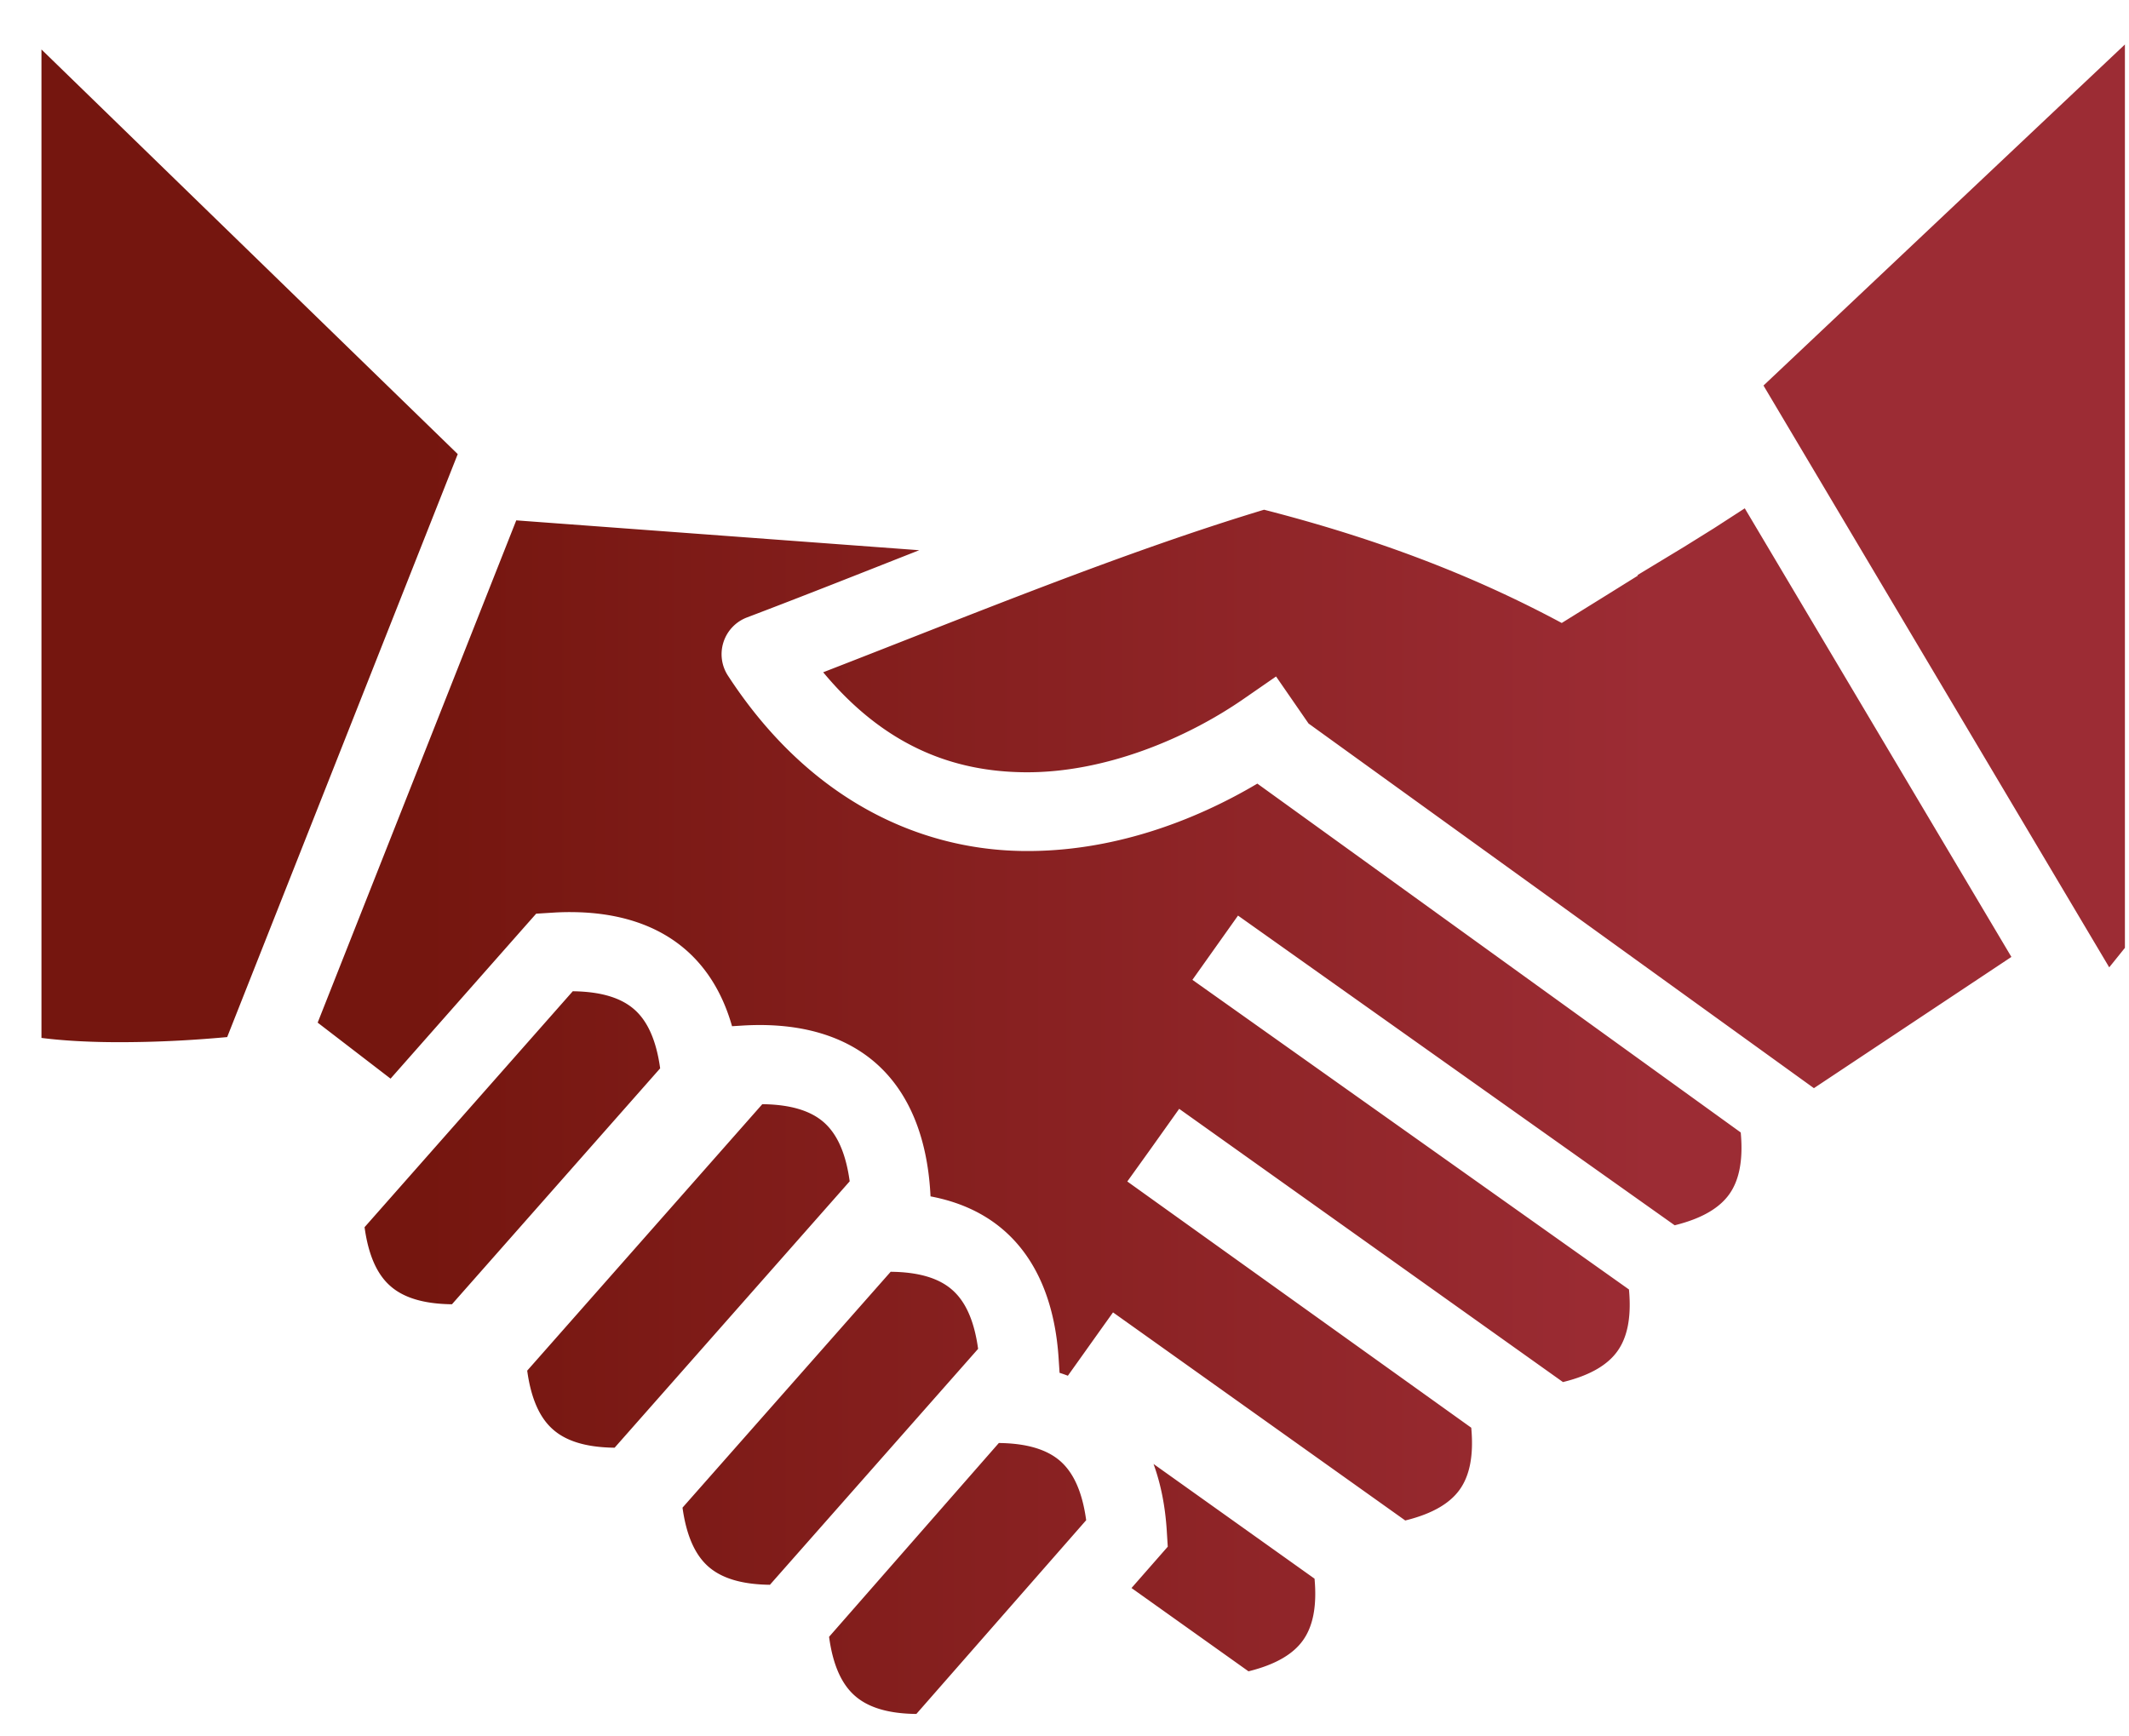
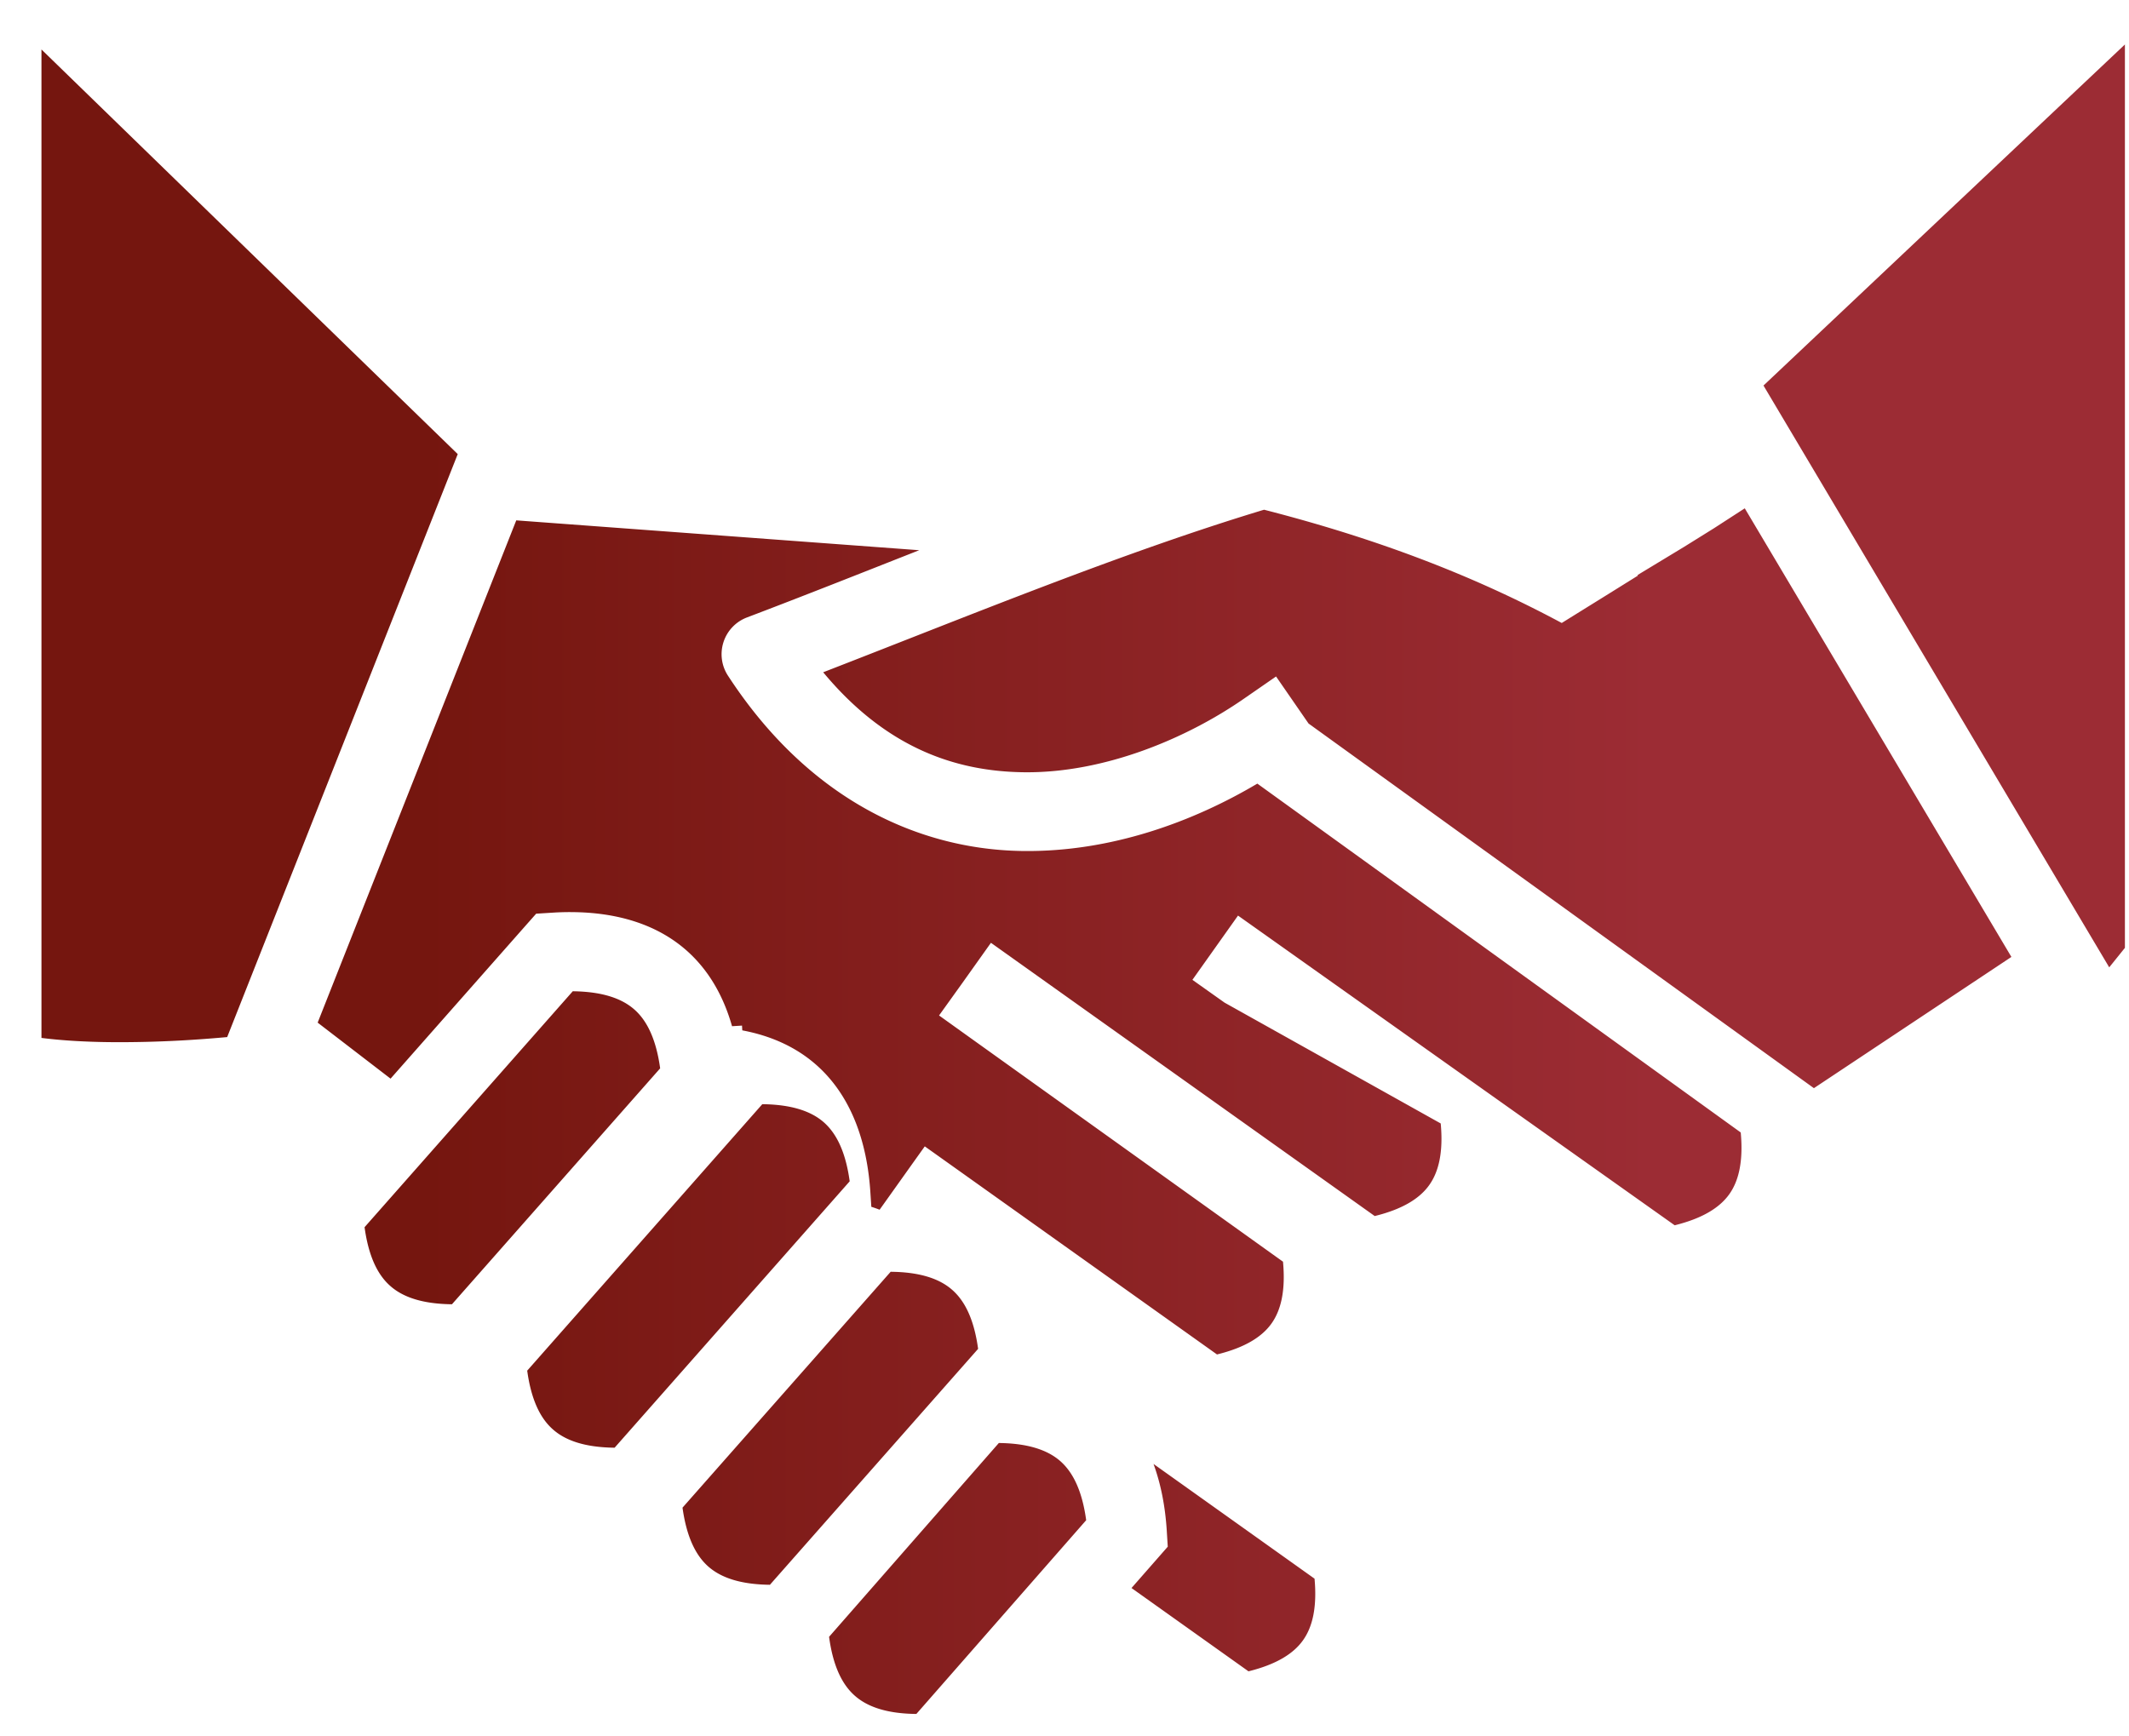
<svg xmlns="http://www.w3.org/2000/svg" width="38" height="31" fill="none">
-   <path d="M37.927.794l-6.451 6.089 6.171 10.387.28-.348V.794zM.74.883V18.53c.35.045.77.07 1.195.075.927.01 1.691-.051 2.12-.09L8.17 8.107.74.883zm30.402 8.192l-.55.356-.538.335-.829.502.012.007c-.384.239-.49.306-.926.576l-.436.271c-1.586-.852-3.306-1.507-5.313-2.022-2.524.763-5.198 1.866-7.869 2.902 1.109 1.335 2.34 1.77 3.582 1.785 1.439.018 2.91-.608 3.923-1.31l.578-.4.58.84 9.02 6.51 3.525-2.343-4.759-8.009zm-21.927.214L5.67 18.257l1.301 1 2.406-2.727.193-.218.29-.018a4.51 4.51 0 01.347-.01c.798.005 1.511.212 2.046.684.396.35.66.814.813 1.353l.178-.011c.937-.059 1.781.135 2.393.674.611.54.908 1.353.967 2.29l.005.085c.504.095.954.293 1.32.616.612.54.909 1.353.967 2.29l.016.244c.05.016.1.033.148.052l.159-.223.427-.6.22-.308.573.408 4.643 3.307c.505-.124.806-.318.973-.553.168-.236.253-.584.205-1.103l-5.567-3.986-.572-.41.406-.566.52-.731.573.408 6.277 4.47c.505-.124.806-.318.973-.553.168-.235.253-.583.205-1.1L21.857 17.9l-.574-.407.814-1.147.574.407 7.22 5.122c.505-.125.806-.319.974-.554.168-.235.253-.584.205-1.103l-8.628-6.228c-1.145.679-2.61 1.223-4.185 1.203-1.842-.023-3.813-.903-5.263-3.129a.702.702 0 01.339-1.041c1.017-.386 2.044-.794 3.074-1.2L9.215 9.29zm1.008 8.408l-3.716 4.212c.072.527.237.855.46 1.05.222.197.568.32 1.1.326l3.716-4.212c-.073-.527-.238-.855-.46-1.05-.223-.197-.569-.32-1.1-.326zm3.383 2.016L9.41 24.47c.072.527.237.855.46 1.05.222.197.568.32 1.1.326l4.196-4.756c-.072-.527-.237-.855-.46-1.052-.222-.196-.568-.319-1.1-.325zm2.292 2.991l-3.716 4.212c.073.527.238.855.46 1.051.223.197.569.32 1.1.326l3.716-4.212c-.072-.527-.237-.855-.46-1.051-.222-.197-.568-.32-1.1-.325zm1.93 3.058l-3.03 3.46c.071.527.236.856.46 1.052.221.196.567.32 1.098.325l3.031-3.459c-.072-.528-.237-.856-.46-1.053-.222-.196-.568-.319-1.099-.325zm2.761.374c.132.361.209.761.236 1.187l.018.29-.647.738 2.088 1.487c.505-.125.806-.319.973-.554.168-.235.253-.583.206-1.1l-2.874-2.048z" fill="url(#paint0_linear_158_219)" />
+   <path d="M37.927.794l-6.451 6.089 6.171 10.387.28-.348V.794zM.74.883V18.53c.35.045.77.07 1.195.075.927.01 1.691-.051 2.12-.09L8.17 8.107.74.883zm30.402 8.192l-.55.356-.538.335-.829.502.012.007c-.384.239-.49.306-.926.576l-.436.271c-1.586-.852-3.306-1.507-5.313-2.022-2.524.763-5.198 1.866-7.869 2.902 1.109 1.335 2.34 1.77 3.582 1.785 1.439.018 2.91-.608 3.923-1.31l.578-.4.58.84 9.02 6.51 3.525-2.343-4.759-8.009zm-21.927.214L5.67 18.257l1.301 1 2.406-2.727.193-.218.29-.018a4.51 4.51 0 01.347-.01c.798.005 1.511.212 2.046.684.396.35.66.814.813 1.353l.178-.011l.005.085c.504.095.954.293 1.32.616.612.54.909 1.353.967 2.29l.016.244c.05.016.1.033.148.052l.159-.223.427-.6.22-.308.573.408 4.643 3.307c.505-.124.806-.318.973-.553.168-.236.253-.584.205-1.103l-5.567-3.986-.572-.41.406-.566.52-.731.573.408 6.277 4.47c.505-.124.806-.318.973-.553.168-.235.253-.583.205-1.1L21.857 17.9l-.574-.407.814-1.147.574.407 7.22 5.122c.505-.125.806-.319.974-.554.168-.235.253-.584.205-1.103l-8.628-6.228c-1.145.679-2.61 1.223-4.185 1.203-1.842-.023-3.813-.903-5.263-3.129a.702.702 0 01.339-1.041c1.017-.386 2.044-.794 3.074-1.2L9.215 9.29zm1.008 8.408l-3.716 4.212c.072.527.237.855.46 1.05.222.197.568.32 1.1.326l3.716-4.212c-.073-.527-.238-.855-.46-1.05-.223-.197-.569-.32-1.1-.326zm3.383 2.016L9.41 24.47c.072.527.237.855.46 1.05.222.197.568.32 1.1.326l4.196-4.756c-.072-.527-.237-.855-.46-1.052-.222-.196-.568-.319-1.1-.325zm2.292 2.991l-3.716 4.212c.073.527.238.855.46 1.051.223.197.569.32 1.1.326l3.716-4.212c-.072-.527-.237-.855-.46-1.051-.222-.197-.568-.32-1.1-.325zm1.93 3.058l-3.03 3.46c.071.527.236.856.46 1.052.221.196.567.32 1.098.325l3.031-3.459c-.072-.528-.237-.856-.46-1.053-.222-.196-.568-.319-1.099-.325zm2.761.374c.132.361.209.761.236 1.187l.018.29-.647.738 2.088 1.487c.505-.125.806-.319.973-.554.168-.235.253-.583.206-1.1l-2.874-2.048z" fill="url(#paint0_linear_158_219)" />
  <defs>
    <linearGradient id="paint0_linear_158_219" x1="31.405" y1="15.715" x2="6.198" y2="15.715" gradientUnits="userSpaceOnUse">
      <stop offset=".075" stop-color="#9C2C34" />
      <stop offset=".947" stop-color="#75160F" />
    </linearGradient>
  </defs>
</svg>